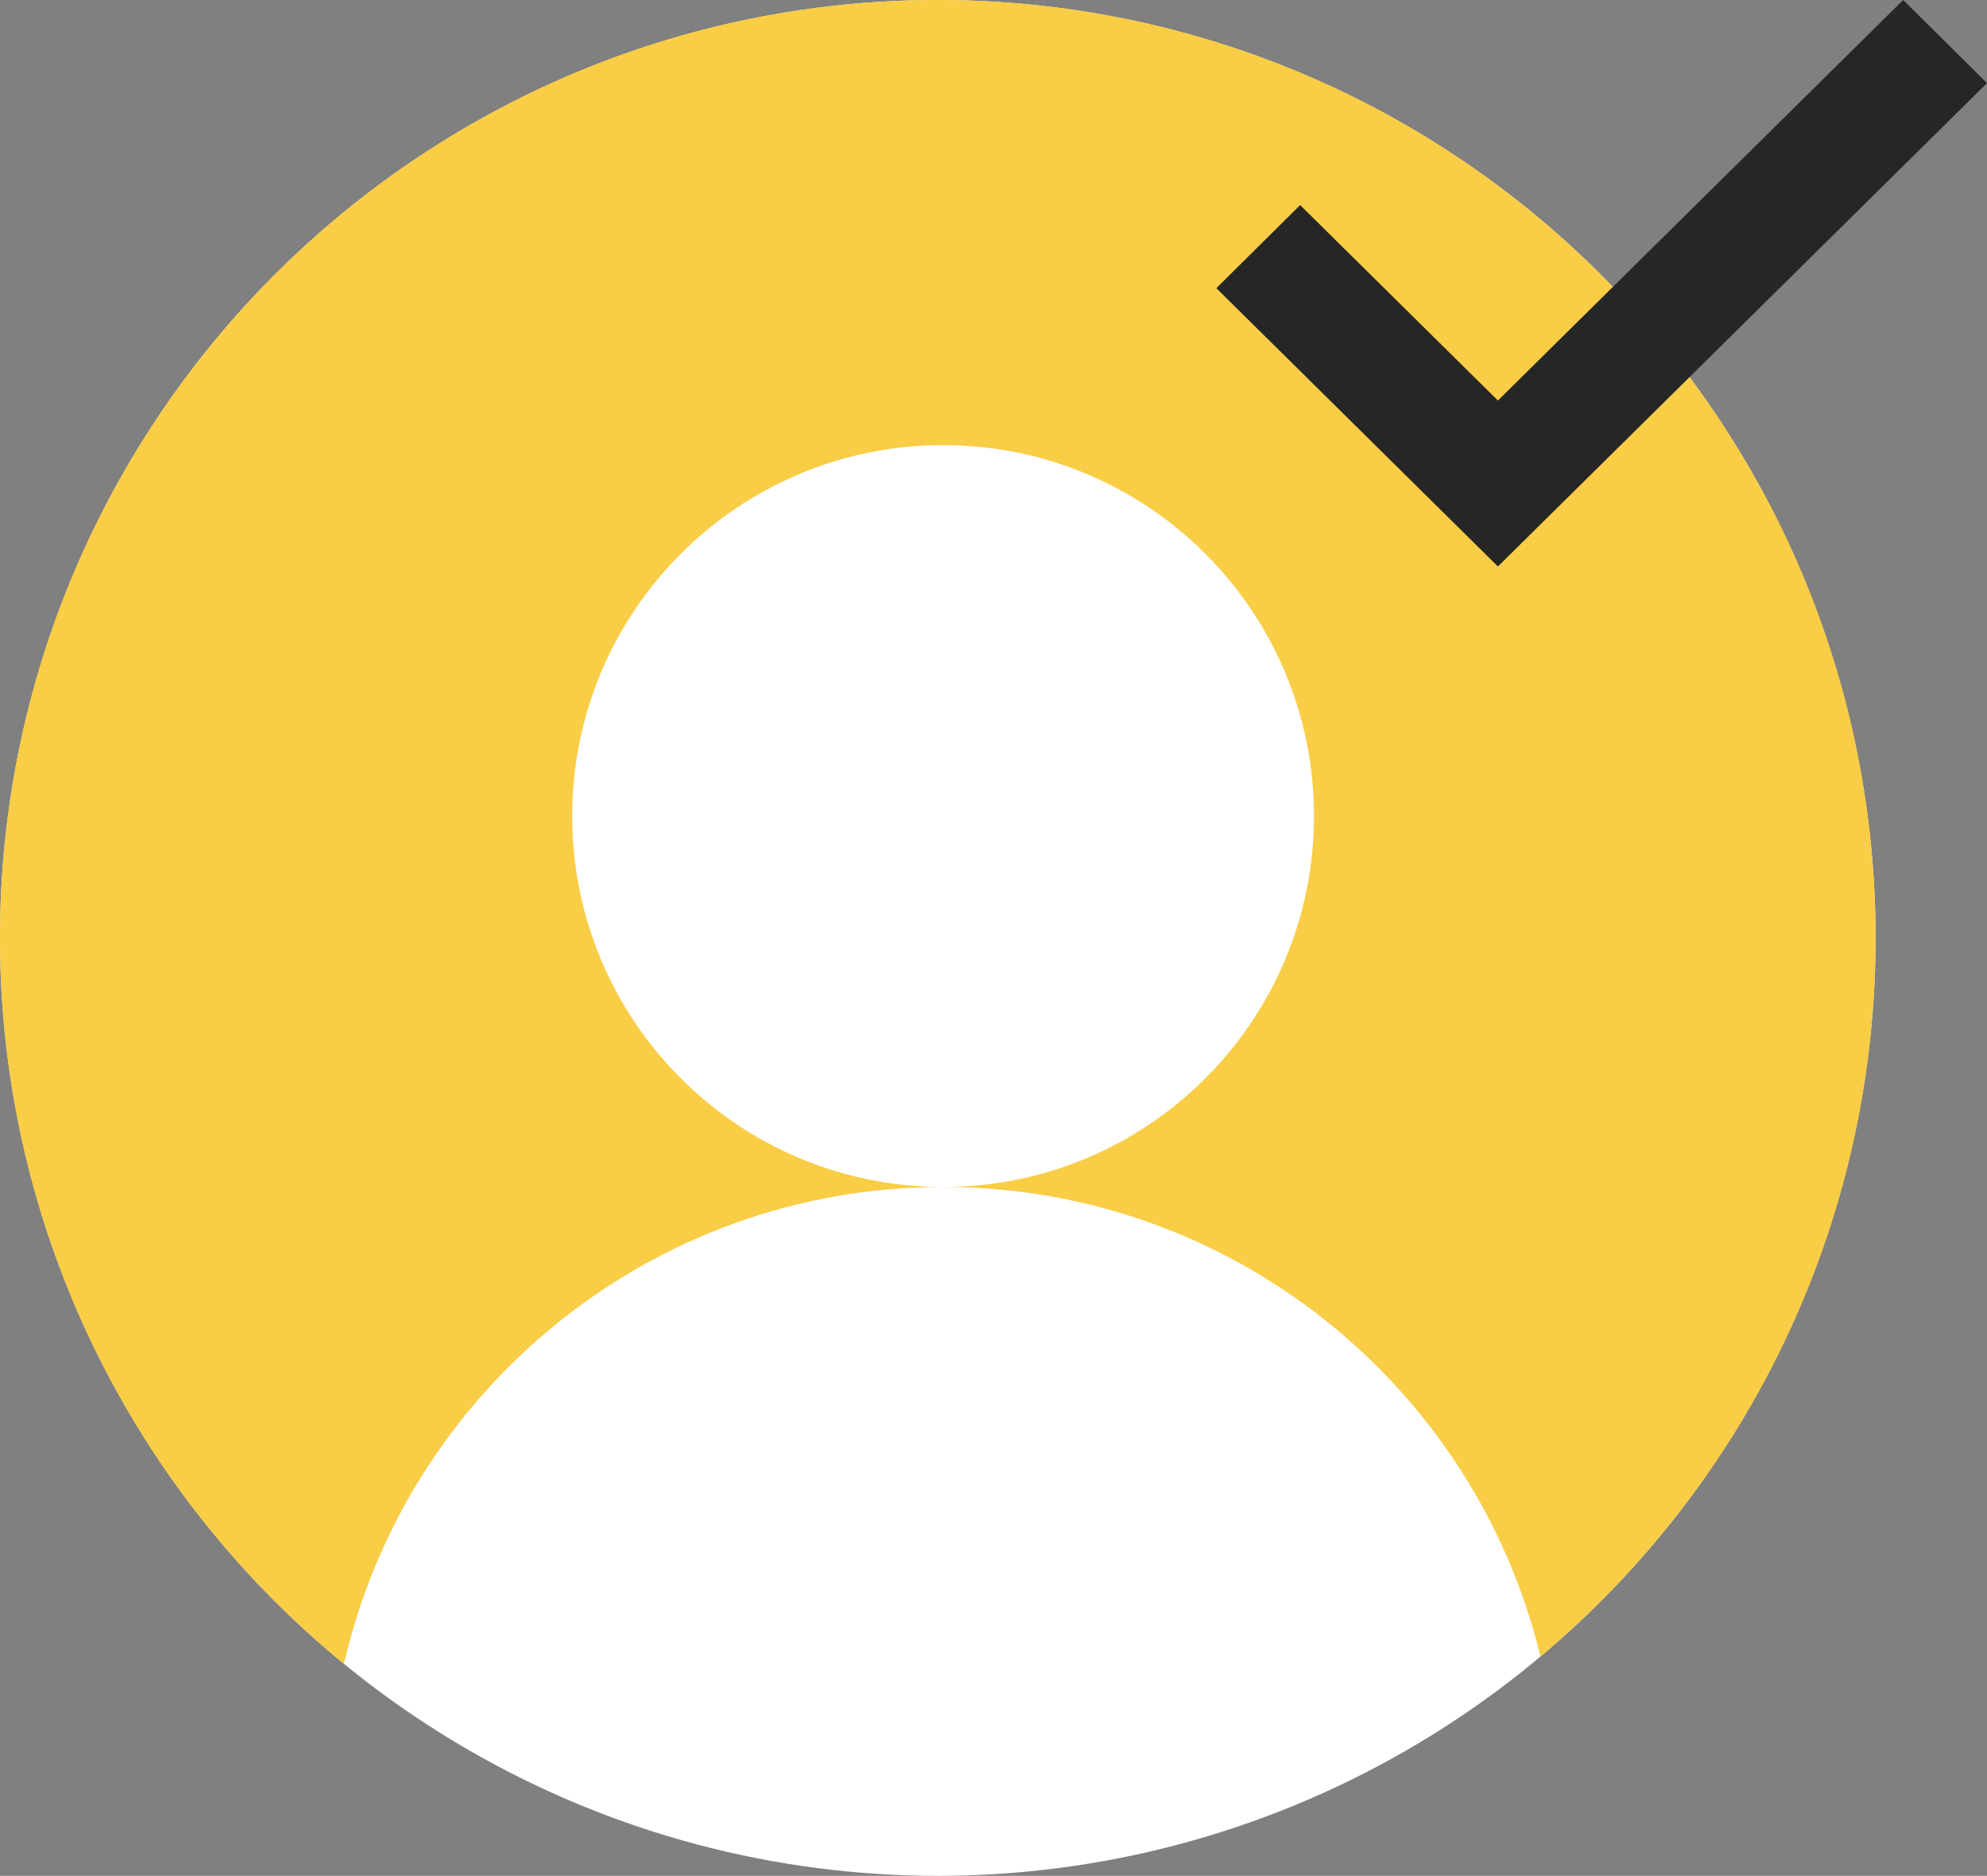
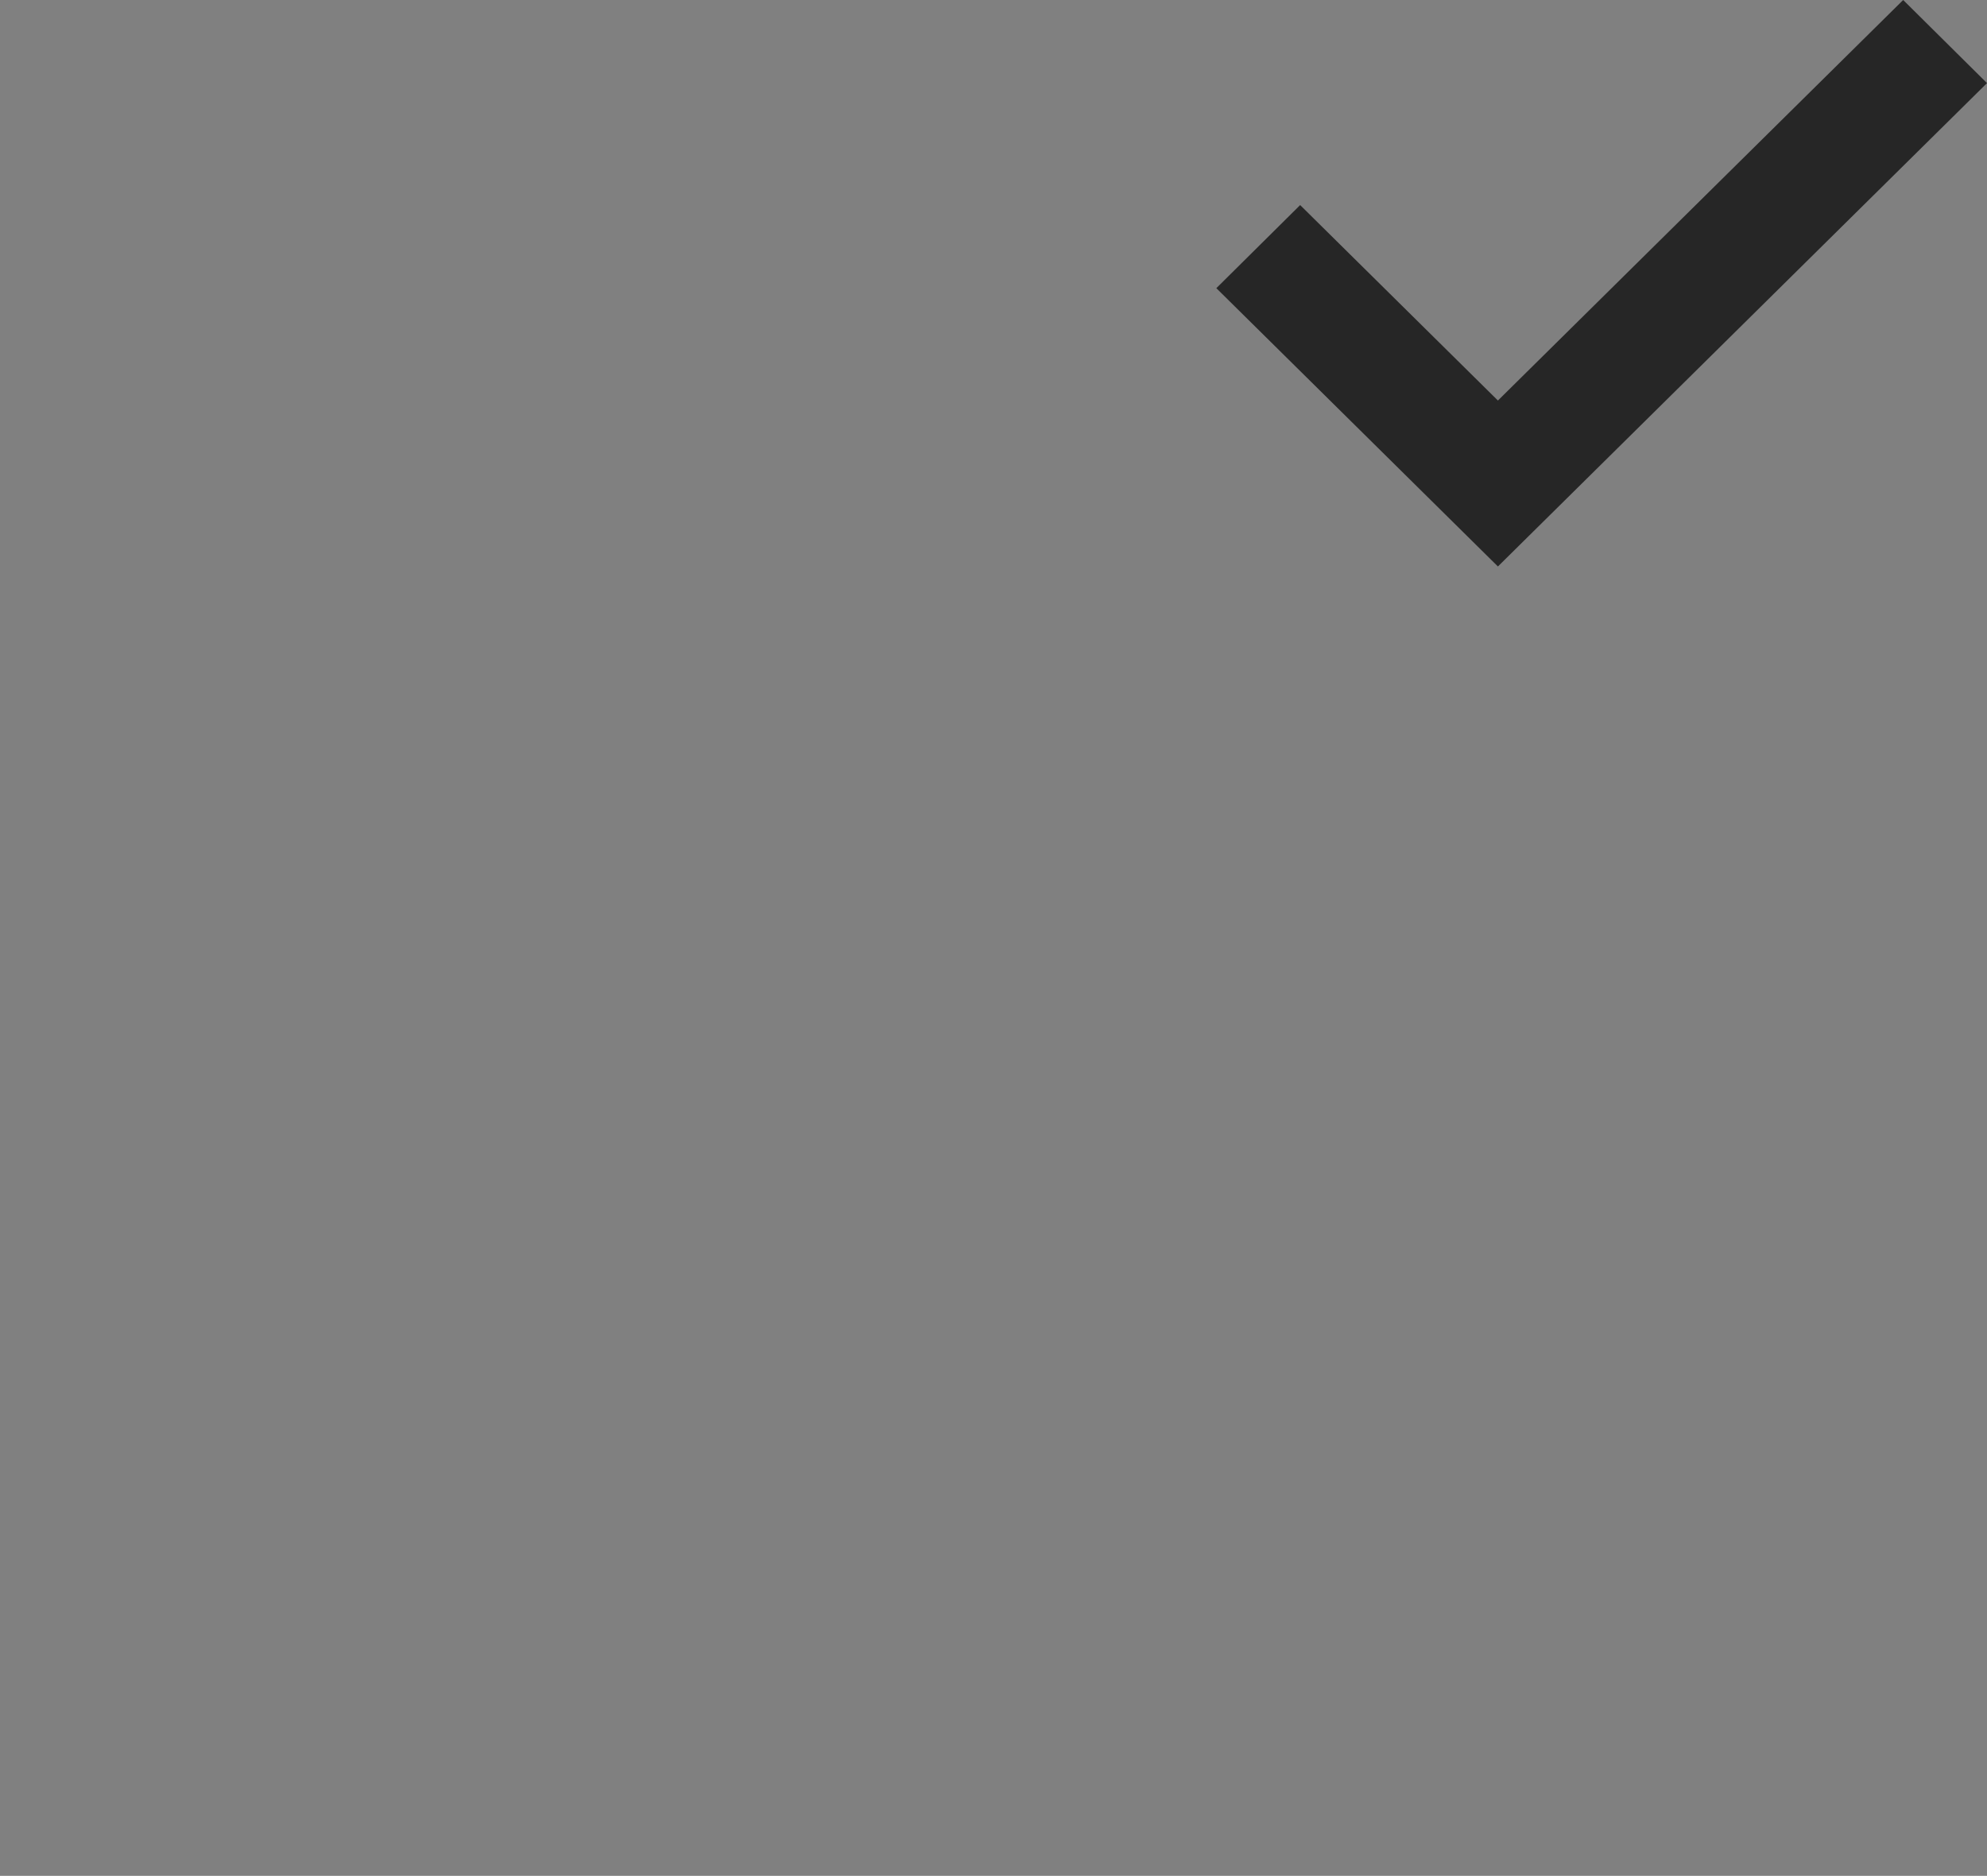
<svg xmlns="http://www.w3.org/2000/svg" width="214" height="202" viewBox="0 0 214 202" fill="none">
  <rect x="0" y="0" width="214" height="202" fill="#808080" stroke="none" />
-   <circle cx="101" cy="101" r="101" fill="white" />
-   <path d="M37.047 179.177C14.432 160.655 0 132.513 0 101C0 45.219 45.219 0 101 0C156.781 0 202 45.219 202 101C202 132.067 187.973 159.858 165.908 178.385C158.885 149.37 132.745 127.819 101.571 127.819C123.631 127.819 141.514 109.936 141.514 87.876C141.514 65.816 123.631 47.932 101.571 47.932C79.51 47.932 61.627 65.816 61.627 87.876C61.627 109.936 79.51 127.819 101.571 127.819C70.114 127.819 43.782 149.763 37.047 179.177Z" fill="#F9CD45" />
  <path fill-rule="evenodd" clip-rule="evenodd" d="M161.326 43.13L204.973 0L214 8.95L161.326 61L131 31.032L140.027 22.083L161.326 43.13Z" fill="#262626" />
</svg>